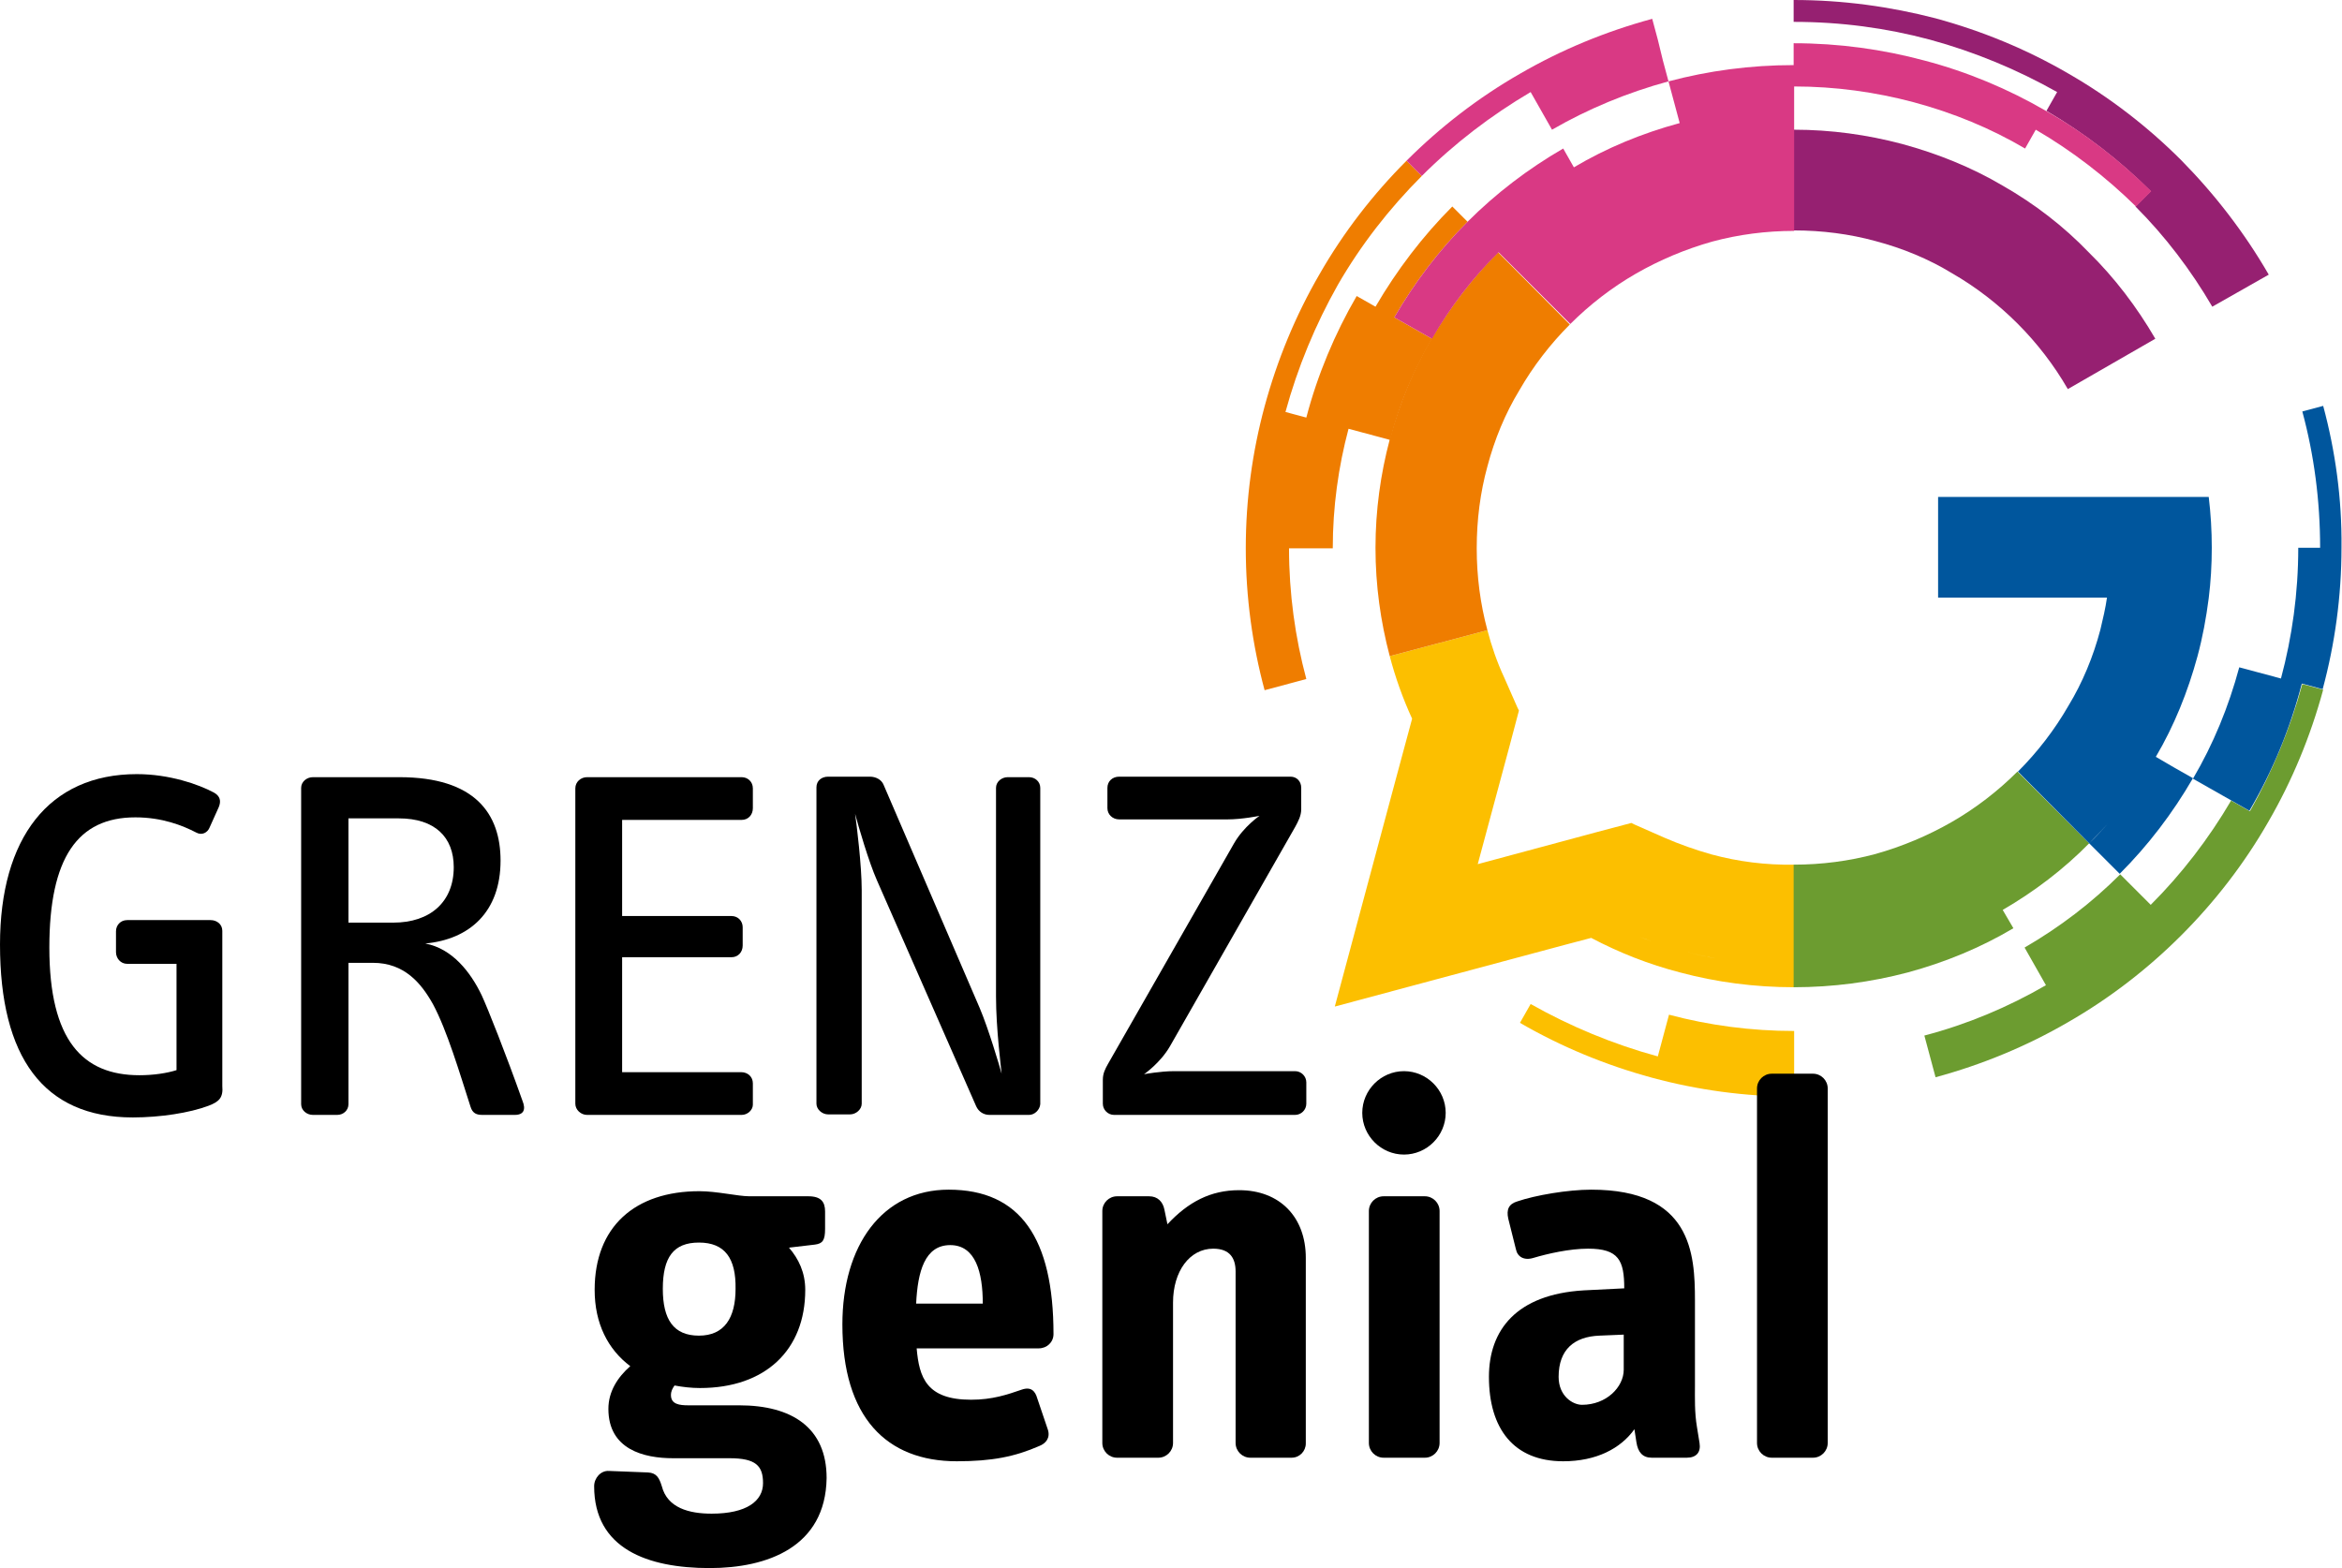
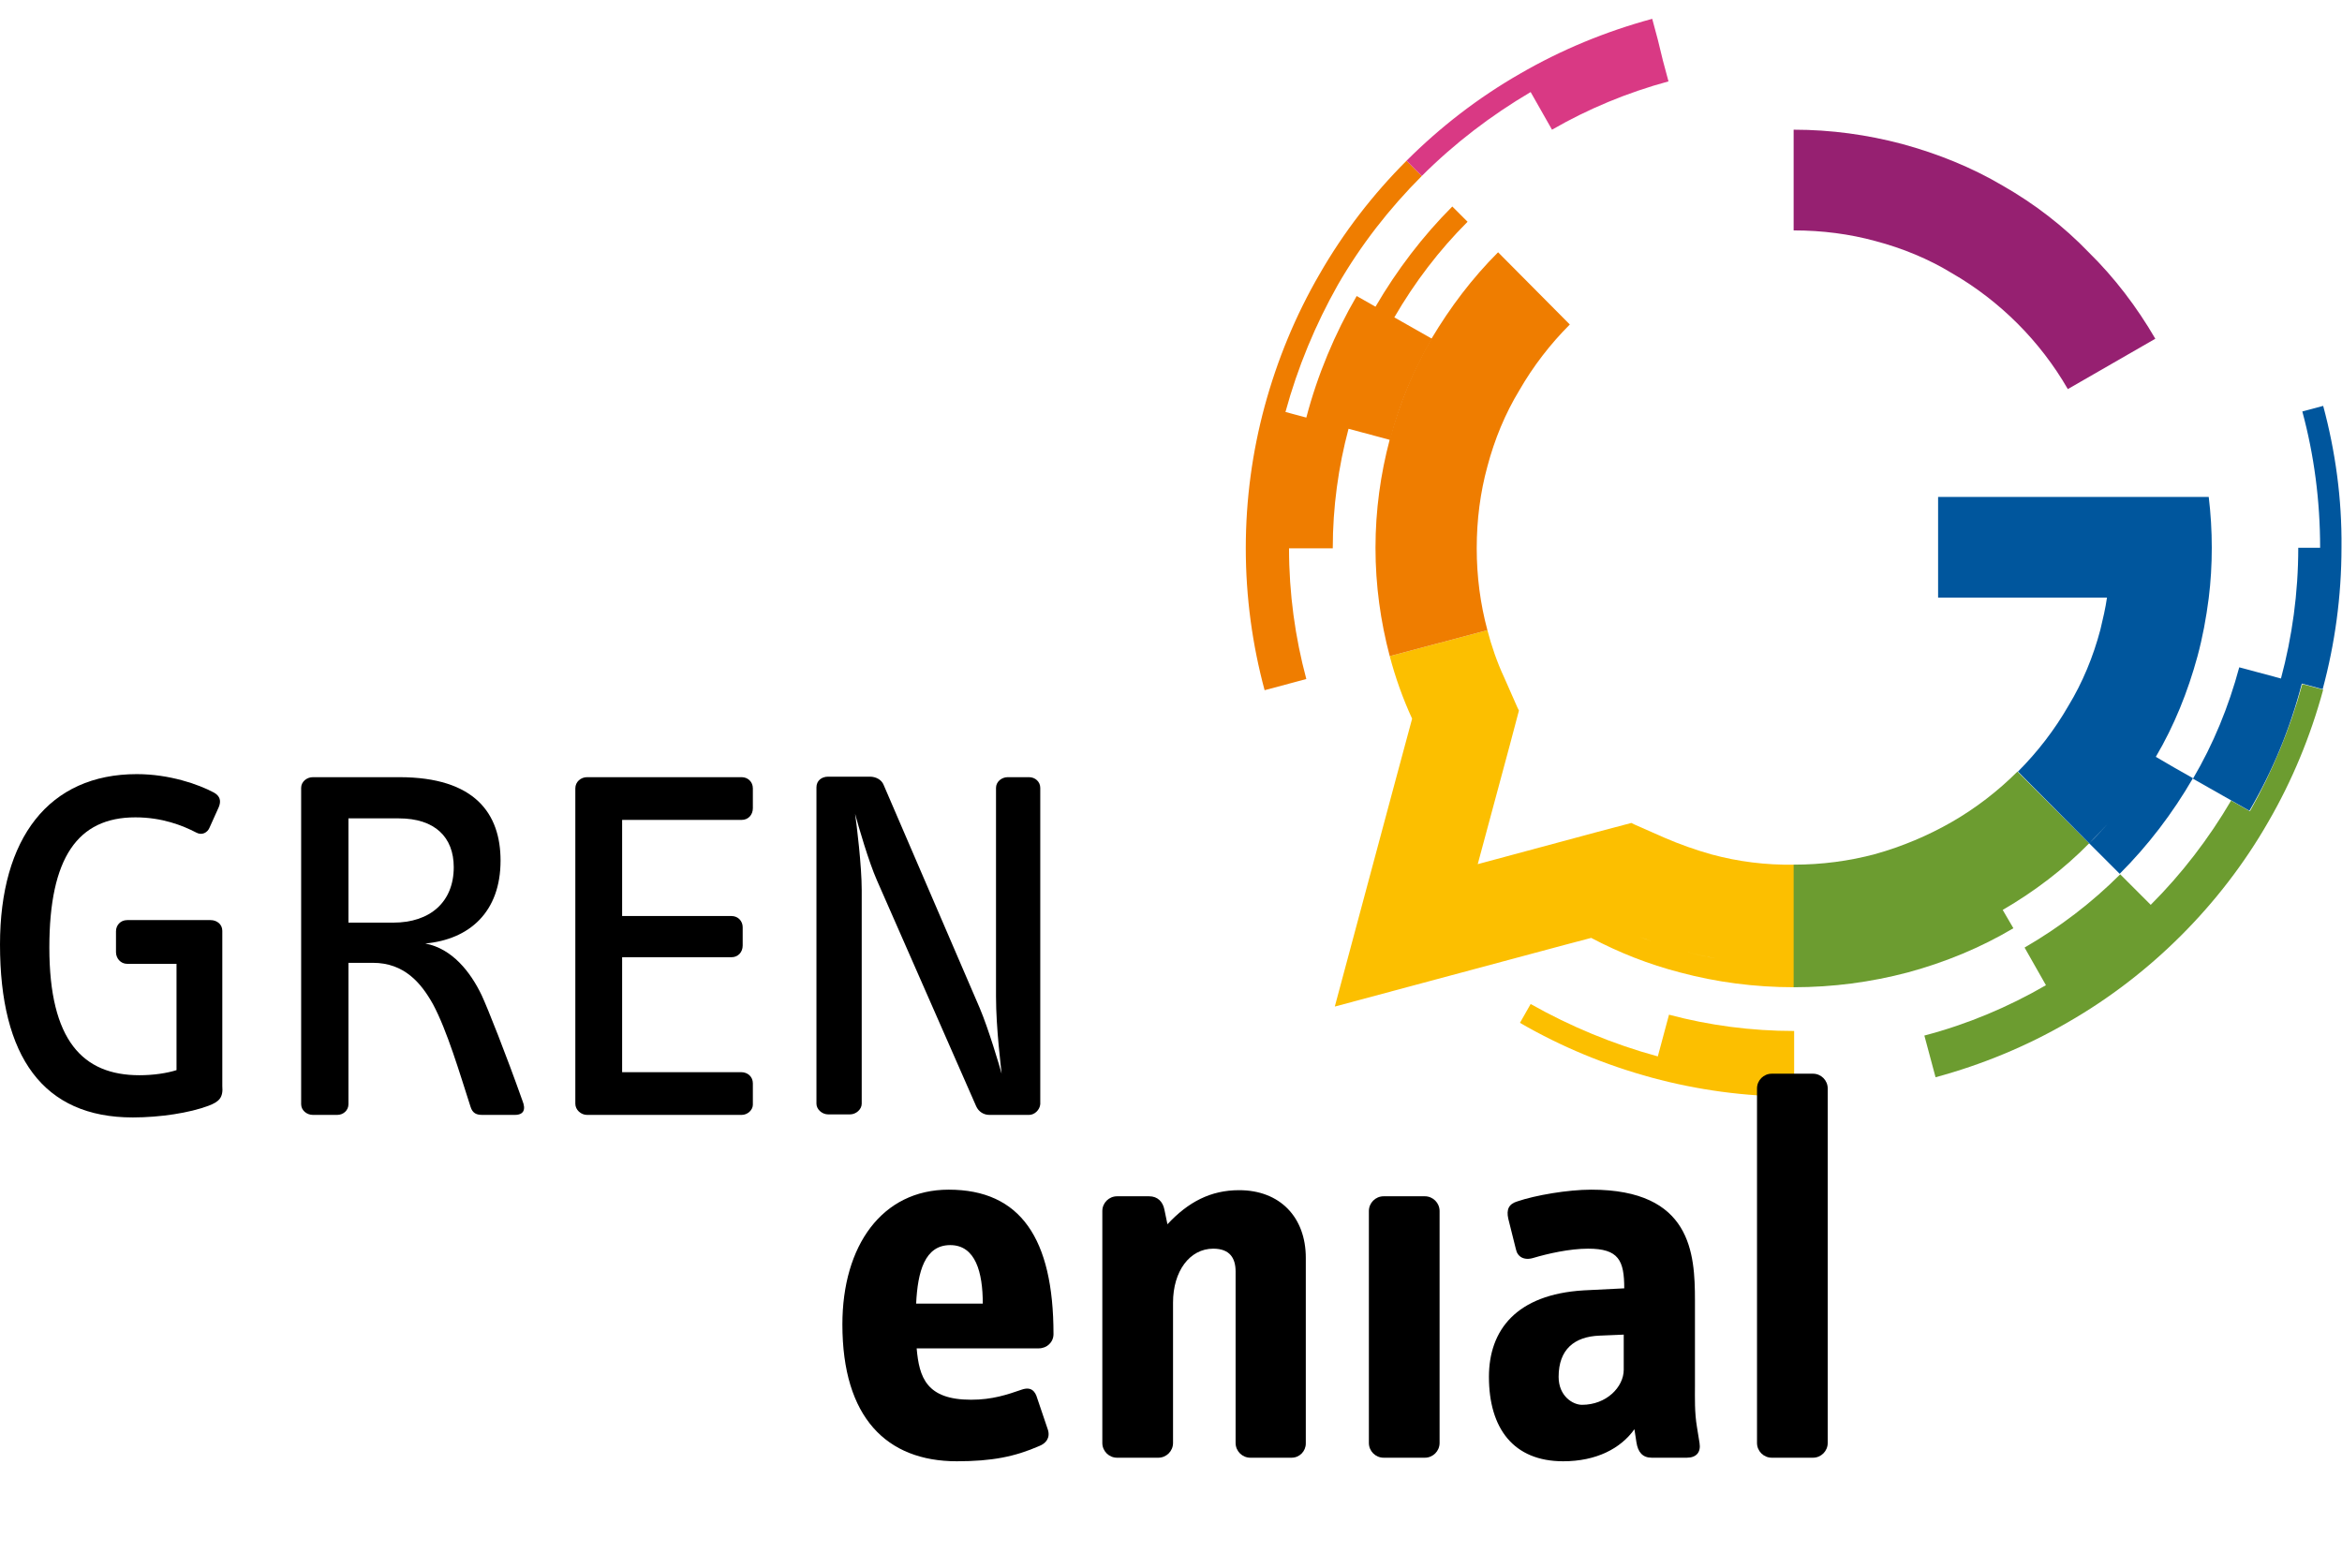
<svg xmlns="http://www.w3.org/2000/svg" version="1.1" id="Ebene_1" x="0px" y="0px" viewBox="0 0 460.4 308.3" style="enable-background:new 0 0 460.4 308.3;" xml:space="preserve">
  <style type="text/css">
	.st0{fill:#FCBF00;}
	.st1{fill:#6C9C30;}
	.st2{fill:#962071;}
	.st3{fill:#00569D;}
	.st4{fill:#EF7D00;}
	.st5{fill:#D93984;}
</style>
  <path class="st0" d="M327,203.6l-1.1,4.1c-8.8-2.4-17.2-5.9-25-10.3l-2.1,3.7c8.1,4.7,16.8,8.3,26,10.8c8.9,2.4,18.2,3.7,27.9,3.7  v-4.3v-4.3v-4.3c-8.5,0-16.7-1.1-24.6-3.2L327,203.6z" />
  <path class="st0" d="M336.5,168c-3.2-0.9-6.3-2-9.3-3.3l-5.9-2.6l-0.6-0.3l-6.8,1.8l-23.4,6.3l6.3-23.4l1.8-6.8l-0.3-0.6l-2.6-5.9  c-1.4-3-2.5-6.2-3.3-9.3l-19.2,5.1c1.1,4.2,2.6,8.4,4.4,12.3l-3.1,11.5l-12.1,45.1l45.1-12.1l5.3-1.4c5.5,2.9,11.3,5.2,17.5,6.8  c7.1,1.9,14.6,2.9,22.4,2.9v-4.3v-19.8C347.1,170.1,341.7,169.4,336.5,168 M321.8,183.9c-0.8-0.3-1.7-0.7-2.5-1.1  C320.1,183.2,321,183.6,321.8,183.9 M328.1,186.2c-0.9-0.3-1.9-0.6-2.8-0.9C326.2,185.6,327.1,185.9,328.1,186.2 M324.8,185.1  c-0.8-0.3-1.7-0.6-2.5-0.9C323.2,184.5,324,184.8,324.8,185.1 M331.4,187.1c-1-0.3-2.1-0.6-3.1-0.9  C329.3,186.5,330.3,186.8,331.4,187.1c2.2,0.6,4.5,1.1,6.7,1.5C335.8,188.2,333.6,187.7,331.4,187.1" />
  <path class="st1" d="M452.6,134.5c-2.4,8.8-5.9,17.2-10.3,25l-3.7-2.1c-4.4,7.5-9.7,14.4-15.8,20.5l-3-3l-3-3  c-5.6,5.6-11.9,10.4-18.8,14.4l2.1,3.7l2.1,3.7c-7.4,4.3-15.5,7.7-23.9,9.9l1.1,4.1l1.1,4.1c9.2-2.5,17.9-6.1,26-10.8  c8.2-4.7,15.7-10.5,22.3-17.1c6.6-6.6,12.4-14.1,17.1-22.3c4.7-8.1,8.3-16.8,10.8-26L452.6,134.5z" />
  <path class="st1" d="M393.7,178.9L393.7,178.9c6.2-3.6,12-8,17-13.1l-14.1-14.1c-3.8,3.8-8.2,7.2-12.9,9.9c-4.7,2.7-9.7,4.8-15,6.3  c-5.2,1.4-10.6,2.1-16.1,2.1v19.8v4.3c7.7,0,15.2-1,22.4-2.9c7.4-2,14.4-4.9,20.8-8.7L393.7,178.9z" />
-   <path class="st2" d="M428.8,31.5c-6.6-6.6-14.1-12.4-22.3-17.1c-8.1-4.7-16.8-8.3-26-10.8C371.6,1.3,362.3,0,352.6,0v4.3  c9.3,0,18.2,1.2,26.8,3.5c8.8,2.4,17.2,5.9,25,10.3l-2.1,3.7c7.5,4.4,14.4,9.7,20.5,15.8l-3,3c5.8,5.8,10.9,12.5,15.1,19.7l3.7-2.1  l3.7-2.1l3.7-2.1C441.2,45.7,435.4,38.2,428.8,31.5" />
  <path class="st2" d="M393.7,36.5c-6.1-3.6-12.8-6.3-19.8-8.2c-6.8-1.8-13.9-2.8-21.3-2.8v19.8c5.6,0,11,0.7,16.1,2.1  c5.3,1.4,10.4,3.5,15,6.3c4.7,2.7,9.1,6.1,12.9,9.9c3.8,3.8,7.2,8.2,9.9,12.9l17.2-9.9c-3.6-6.2-8-12-13.1-17  C405.7,44.5,400,40.1,393.7,36.5" />
  <path class="st3" d="M456.7,79.8l-4.1,1.1c2.3,8.5,3.5,17.5,3.5,26.8h-4.3c0,8.9-1.2,17.5-3.4,25.7l-4.1-1.1l-4.1-1.1  c-2.1,7.8-5.1,15.1-9.1,21.9l3.7,2.1l3.7,2.1l3.7,2.1c4.5-7.7,8-16.1,10.3-25l4.1,1.1c2.4-8.9,3.7-18.2,3.7-27.9  C460.4,98.1,459.1,88.7,456.7,79.8" />
  <path class="st3" d="M423.8,148.8c-0.5,0.8-0.9,1.6-1.4,2.3C422.9,150.4,423.4,149.6,423.8,148.8c3.6-6.1,6.3-12.8,8.2-19.8  c1-3.7,1.7-7.5,2.2-11.4c0.4-3.2,0.6-6.5,0.6-9.9c0-3.4-0.2-6.7-0.6-10h-20H381v19.8h33.2c-0.3,2.1-0.8,4.2-1.3,6.3  c-1.4,5.3-3.5,10.4-6.3,15c-2.7,4.7-6.1,9.1-9.9,12.9l14,14.1c1.3-1.3,2.5-2.6,3.7-3.9c-1.2,1.3-2.4,2.7-3.7,3.9l3,3l3,3  c5.6-5.6,10.4-11.9,14.4-18.8l-3.7-2.1L423.8,148.8z" />
  <path class="st4" d="M281.5,66.6l-3.7-2.1l-3.7-2.1c4-6.9,8.8-13.2,14.4-18.8l-3-3c-5.8,5.8-10.9,12.5-15.1,19.7l-3.7-2.1  c-4.3,7.4-7.7,15.5-9.9,23.9l-4.1-1.1c2.4-8.8,5.9-17.2,10.3-25c4.5-7.8,10.1-15,16.5-21.4l-3-3c-6.6,6.6-12.4,14.1-17.1,22.3  c-4.7,8.1-8.3,16.8-10.8,26c-2.4,8.9-3.7,18.2-3.7,27.9c0,9.6,1.3,19,3.7,27.9l4.1-1.1l4.1-1.1c-2.2-8.2-3.4-16.8-3.4-25.7h4.3h4.3  c0-8.1,1.1-16,3.1-23.5l4.1,1.1l4.1,1.1C275.1,79.4,277.9,72.8,281.5,66.6" />
  <path class="st4" d="M294.5,49.6c-5.1,5.1-9.4,10.8-13.1,17c-3.6,6.1-6.3,12.8-8.2,19.8c-1.8,6.8-2.8,13.9-2.8,21.3  c0,7.4,1,14.5,2.8,21.3l19.2-5.1c-1.4-5.2-2.1-10.6-2.1-16.1c0-5.6,0.7-11,2.1-16.1c1.4-5.3,3.5-10.4,6.3-15  c2.7-4.7,6.1-9.1,9.9-12.9L294.5,49.6z" />
  <path class="st5" d="M325.9,7.8l-1.1-4.1c-9.2,2.5-17.9,6.1-26,10.8c-8.2,4.7-15.7,10.5-22.3,17.1l3,3c6.4-6.4,13.6-11.9,21.4-16.5  l2.1,3.7l2.1,3.7c7.1-4.1,14.8-7.3,22.9-9.5l-1.1-4.1L325.9,7.8z" />
-   <path class="st5" d="M402.2,21.8c-7.4-4.3-15.5-7.7-23.9-9.9c-8.2-2.2-16.8-3.4-25.7-3.4v4.3c-8.5,0-16.7,1.1-24.6,3.2l1.1,4.1  l1.1,4.1c-7.4,2-14.4,4.9-20.8,8.7l-2.1-3.7c-6.9,4-13.2,8.8-18.8,14.4c-5.6,5.6-10.4,11.9-14.4,18.8l3.7,2.1l3.7,2.1  c3.6-6.2,8-12,13.1-17c2.8-2.8,5.8-5.4,9-7.8c-3.2,2.4-6.2,5-9,7.8l14.1,14.1c3.8-3.8,8.2-7.2,12.9-9.9c4.7-2.7,9.7-4.8,15-6.3  c5.2-1.4,10.6-2.1,16.1-2.1V25.5v-4.3V17c8.1,0,16,1.1,23.5,3.1c7.8,2.1,15.1,5.1,21.9,9.1l2.1-3.7c7.2,4.2,13.8,9.3,19.7,15.1l3-3  C416.7,31.5,409.8,26.1,402.2,21.8" />
-   <path d="M284.2,218.8c0,4.5-3.7,8.2-8.2,8.2c-4.5,0-8.2-3.7-8.2-8.2c0-4.5,3.7-8.2,8.2-8.2C280.5,210.6,284.2,214.3,284.2,218.8" />
-   <path d="M139.5,308.3c-12.2,0-22.7-3.8-22.7-16.1c0-1.6,1.3-3.1,2.9-3l7.7,0.3c1.7,0.1,2.2,1.1,2.7,2.7c1.1,4.3,5.4,5.4,9.8,5.4  c6.9,0,10.1-2.5,10.1-6c0-3.4-1.4-4.9-6.6-4.9h-11.1c-5.7,0-12.7-1.7-12.7-9.7c0-3.4,1.8-6.2,4.3-8.4c-4.4-3.3-7-8.4-7-15  c0-12.4,7.9-19.4,20.6-19.4c3.4,0,7.6,1,9.8,1h11.6c2.5,0,3.3,1.1,3.3,3v3.4c0,2.3-0.5,2.9-2,3.1l-5.1,0.6c1.9,2.2,3.2,4.9,3.2,8.3  c0,11.8-7.8,19.3-20.7,19.3c-1.7,0-3.4-0.2-5-0.5c-0.4,0.6-0.7,1.1-0.7,1.9c0,1.8,1.7,2,3.4,2h10c10.4,0,17.2,4.4,17.2,14.3  C162.3,304.2,150.8,308.3,139.5,308.3 M137.4,244.3c-5,0-7.1,2.9-7.1,9.1c0,6,2.1,9.2,7.1,9.2c5,0,7.2-3.5,7.2-9.2  C144.7,247.4,142.5,244.3,137.4,244.3" />
  <path d="M204.2,265.1h-24c0.5,5.7,1.9,10.1,10.7,10.1c4.2,0,7.1-1,10-2c1.8-0.6,2.6,0.3,3,1.7l2.1,6.2c0.5,1.6-0.4,2.7-1.7,3.2  c-4.8,2.1-9.3,3-16.2,3c-13.8,0-22.5-8.6-22.5-26.9c0-15.5,7.8-26.5,20.9-26.5c14.1,0,20.6,9.6,20.6,28.4  C207.1,263.9,205.8,265.1,204.2,265.1 M186.8,244.8c-5,0-6.4,5.2-6.7,11.5h13.1C193.2,250.2,191.8,244.8,186.8,244.8" />
  <path d="M253.9,286.6h-8.1c-1.6,0-2.9-1.3-2.9-2.9V250c0-2.6-1.1-4.5-4.4-4.5c-4.6,0-7.9,4.4-7.9,10.6v27.6c0,1.6-1.3,2.9-2.9,2.9  h-8.1c-1.6,0-2.9-1.3-2.9-2.9v-45.6c0-1.6,1.3-2.9,2.9-2.9h6.3c1.7,0,2.7,1.1,3,2.6l0.6,2.9c4.1-4.4,8.5-6.7,14.1-6.7  c8,0,13.1,5.3,13.1,13.3v36.5C256.7,285.3,255.5,286.6,253.9,286.6" />
  <path d="M280.1,286.6H272c-1.6,0-2.9-1.3-2.9-2.9v-45.6c0-1.6,1.3-2.9,2.9-2.9h8.1c1.6,0,2.9,1.3,2.9,2.9v45.6  C283,285.3,281.7,286.6,280.1,286.6" />
  <path d="M331.6,286.6h-6.9c-1.8,0-2.7-1.1-3-3l-0.4-2.6c-2.7,3.8-7.5,6.3-14,6.3c-9.8,0-14.6-6.5-14.6-16.6c0-9.2,5.4-16.2,18.6-17  l8-0.4c0-5.5-1.1-7.8-7.1-7.8c-3.7,0-8,1-10.7,1.8c-1.9,0.6-3.2-0.2-3.5-1.7l-1.5-6c-0.4-1.8,0.1-2.9,1.8-3.4  c3.5-1.2,9.9-2.3,14.5-2.3c19.7,0,20.4,12.5,20.4,21.8v16.8c0,2.2-0.1,5.2,0.4,8.1l0.5,3.1C334.4,285.5,333.5,286.6,331.6,286.6   M319.2,262.4l-4.8,0.2c-4.9,0.2-8,2.7-8,8.1c0,3.8,2.8,5.5,4.6,5.5c4.8,0,8.2-3.5,8.2-6.9V262.4z" />
  <path d="M356.4,286.6h-8.1c-1.6,0-2.9-1.3-2.9-2.9V214c0-1.6,1.3-2.9,2.9-2.9h8.1c1.6,0,2.9,1.3,2.9,2.9v69.7  C359.3,285.3,358,286.6,356.4,286.6" />
  <path d="M41,217.4c-3.7,1.4-9.5,2.3-14.9,2.3c-17.6,0-26.1-11.9-26.1-34c0-20.9,9.6-33.5,26.9-33.5c6.4,0,12.1,2,15.1,3.6  c1.3,0.7,1.5,1.7,1,2.9l-1.8,4c-0.4,1-1.5,1.6-2.6,1c-2.7-1.4-6.7-3-12-3c-11.3,0-16.9,7.9-16.9,25.6c0,18.3,6.6,25.1,17.7,25.1  c2.8,0,5.4-0.4,7.3-1v-20.9h-9.7c-1.3,0-2.2-1.1-2.2-2.3v-4.1c0-1.2,0.9-2.2,2.2-2.2h16.4c1.2,0,2.3,0.8,2.3,2.1v30.5  C43.9,215.8,43.1,216.6,41,217.4" />
  <path d="M101.2,219.2h-6.4c-1.1,0-1.9-0.3-2.3-1.6c-2.1-6.5-4.6-15-7.4-20.2c-2.3-4.1-5.6-8.1-11.8-8.1h-4.8v27.8  c0,1.2-1,2.1-2.2,2.1h-4.8c-1.2,0-2.3-0.9-2.3-2.1v-62.2c0-1.2,1.1-2.1,2.3-2.1h17c14.9,0,19.9,7.2,19.9,16.4  c0,10.1-6.1,15.5-14.8,16.3c5.3,1,8.9,5.6,11.1,10.2c1.2,2.6,4.7,11.4,8,20.7C103.4,218.1,103,219.2,101.2,219.2 M78.4,160.9h-9.9  v20.5h8.8c7.3,0,11.9-4.1,11.9-10.9C89.2,164.6,85.5,160.9,78.4,160.9" />
  <path d="M145.8,219.2h-30.4c-1.2,0-2.3-1-2.3-2.2v-62c0-1.3,1.1-2.2,2.3-2.2h30.4c1.2,0,2.2,0.9,2.2,2.2v3.9c0,1.3-0.9,2.3-2.2,2.3  h-23.5v18.9h21.5c1.3,0,2.2,1,2.2,2.2v3.6c0,1.3-0.9,2.3-2.2,2.3h-21.5v22.6h23.4c1.3,0,2.3,0.9,2.3,2.2v4.2  C148,218.2,147,219.2,145.8,219.2" />
  <path d="M202.3,219.2h-7.8c-1.1,0-2.1-0.6-2.6-1.7l-19.5-44.4c-1.6-3.6-3.7-10.8-4.3-13.1c0.3,2.1,1.3,10.2,1.3,15v42  c0,1.1-1.1,2.1-2.3,2.1h-4.3c-1.2,0-2.3-1-2.3-2.1v-62.2c0-1.3,1-2.1,2.3-2.1h8.2c1.2,0,2.3,0.6,2.7,1.6l18.9,43.9  c1.7,4,3.9,11.4,4.3,12.9c-0.1-1.2-1.1-8.9-1.1-15.2v-41c0-1.2,1.1-2.1,2.3-2.1h4.2c1.2,0,2.2,0.9,2.2,2.1v62.2  C204.4,218.2,203.4,219.2,202.3,219.2" />
-   <path d="M254.6,219.2H219c-1.2,0-2.2-1-2.2-2.2v-4.7c0-1.3,0.5-2.2,1-3.1l24.8-43.4c1.9-3.3,5-5.4,5-5.4s-3.4,0.7-6.3,0.7H220  c-1.3,0-2.3-1-2.3-2.2v-4c0-1.3,1-2.2,2.3-2.2h33.7c1.2,0,2.1,0.9,2.1,2.2v4.2c0,1.3-0.6,2.4-1.2,3.5L230,205.7  c-1.9,3.3-5.1,5.5-5.1,5.5s3.2-0.6,5.9-0.6h23.8c1.2,0,2.2,1,2.2,2.2v4.2C256.8,218.2,255.8,219.2,254.6,219.2" />
</svg>